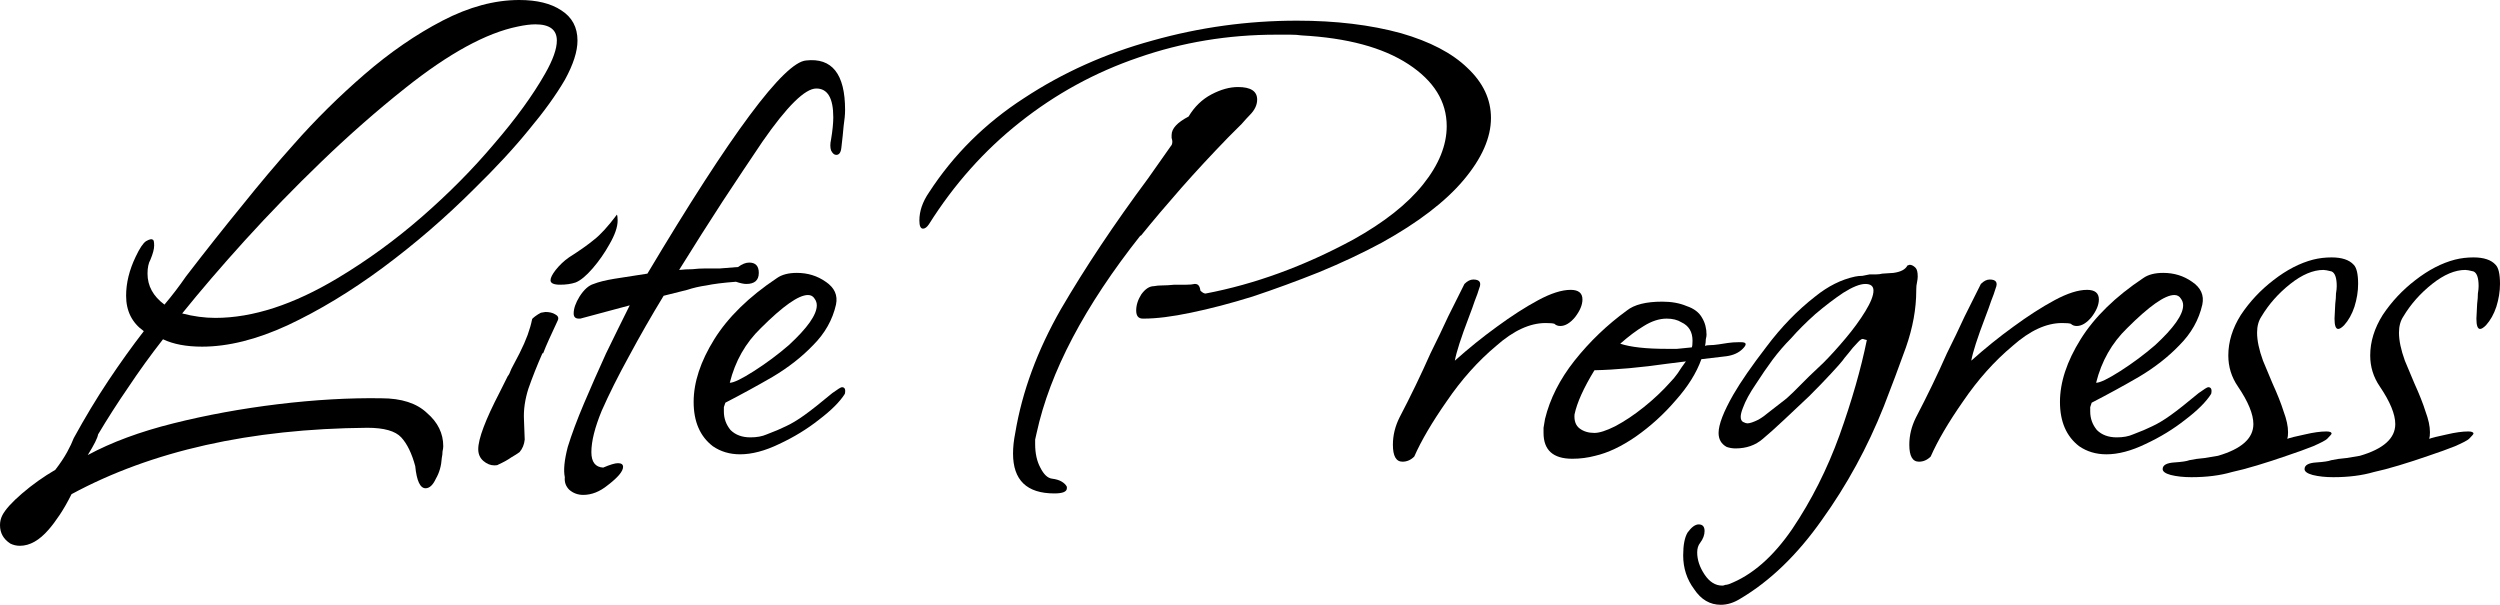
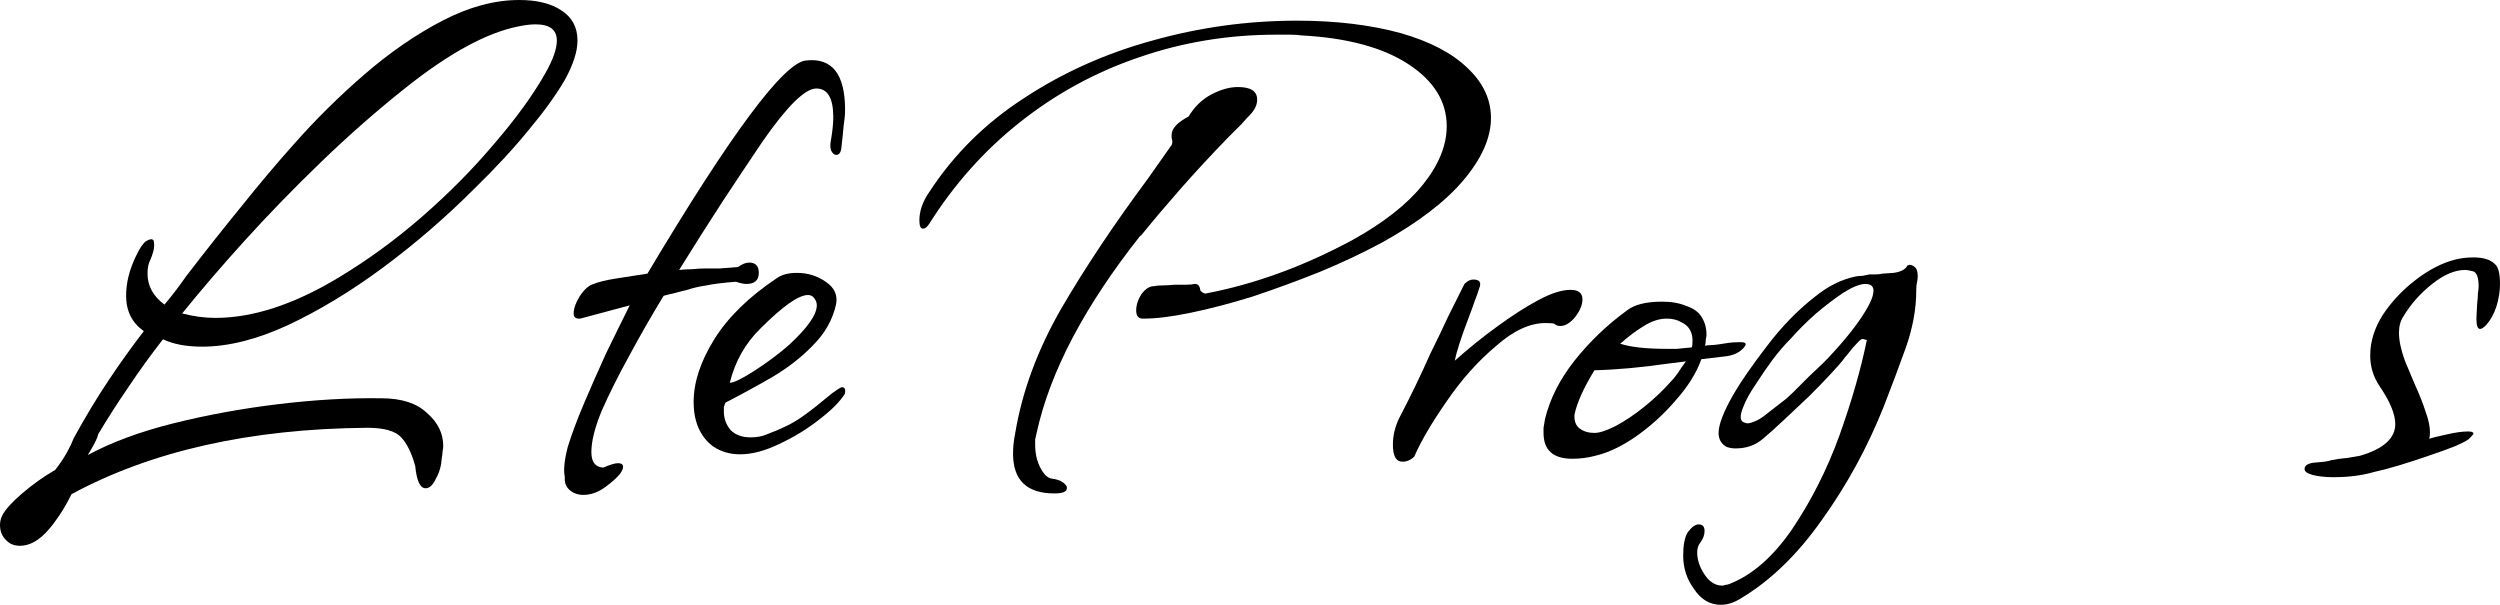
<svg xmlns="http://www.w3.org/2000/svg" viewBox="0 0 120.985 29.269" fill="none">
  <path d="M112.919 23.093C112.538 23.093 112.205 23.057 111.92 22.986C111.658 22.915 111.527 22.819 111.527 22.7C111.527 22.51 111.717 22.403 112.098 22.379C112.455 22.355 112.693 22.32 112.812 22.272C113.026 22.224 113.276 22.189 113.561 22.165C113.823 22.117 114.037 22.082 114.204 22.058C115.346 21.725 115.917 21.213 115.917 20.523C115.917 20.047 115.667 19.44 115.168 18.703C114.858 18.251 114.704 17.751 114.704 17.204C114.704 16.537 114.906 15.883 115.31 15.241C115.739 14.598 116.262 14.039 116.881 13.563C117.523 13.063 118.166 12.73 118.808 12.564C119.094 12.492 119.391 12.457 119.701 12.457C120.2 12.457 120.557 12.576 120.771 12.813C120.914 12.956 120.985 13.266 120.985 13.741C120.985 14.098 120.926 14.467 120.807 14.848C120.688 15.205 120.521 15.502 120.307 15.74C120.188 15.859 120.093 15.919 120.022 15.919C119.903 15.919 119.843 15.752 119.843 15.419L119.879 14.705C119.903 14.515 119.915 14.348 119.915 14.205C119.939 14.063 119.95 13.944 119.95 13.849C119.95 13.444 119.867 13.206 119.701 13.135C119.51 13.087 119.379 13.063 119.308 13.063C118.808 13.063 118.273 13.289 117.702 13.741C117.131 14.194 116.667 14.717 116.31 15.312C116.167 15.526 116.096 15.788 116.096 16.097C116.096 16.478 116.191 16.93 116.381 17.454C116.595 17.953 116.75 18.322 116.845 18.56C117.083 19.083 117.262 19.536 117.381 19.916C117.523 20.297 117.595 20.63 117.595 20.916C117.595 21.059 117.583 21.166 117.559 21.237C117.678 21.189 117.964 21.118 118.416 21.023C118.82 20.928 119.165 20.88 119.451 20.88C119.617 20.88 119.701 20.916 119.701 20.987C119.701 21.011 119.629 21.094 119.486 21.237C119.415 21.308 119.189 21.427 118.808 21.594C118.451 21.737 118.023 21.891 117.523 22.058C117.047 22.224 116.571 22.379 116.096 22.522C115.62 22.665 115.215 22.772 114.882 22.843C114.311 23.01 113.657 23.093 112.919 23.093Z" fill="black" />
-   <path d="M106.052 23.093C105.672 23.093 105.338 23.057 105.053 22.986C104.791 22.915 104.66 22.819 104.66 22.7C104.66 22.51 104.851 22.403 105.231 22.379C105.588 22.355 105.826 22.32 105.945 22.272C106.159 22.224 106.409 22.189 106.695 22.165C106.956 22.117 107.171 22.082 107.337 22.058C108.479 21.725 109.05 21.213 109.05 20.523C109.05 20.047 108.801 19.44 108.301 18.703C107.991 18.251 107.837 17.751 107.837 17.204C107.837 16.537 108.039 15.883 108.444 15.241C108.872 14.598 109.396 14.039 110.014 13.563C110.657 13.063 111.299 12.73 111.942 12.564C112.227 12.492 112.524 12.457 112.834 12.457C113.334 12.457 113.691 12.576 113.905 12.813C114.047 12.956 114.119 13.266 114.119 13.741C114.119 14.098 114.059 14.467 113.94 14.848C113.821 15.205 113.655 15.502 113.441 15.74C113.322 15.859 113.227 15.919 113.155 15.919C113.036 15.919 112.977 15.752 112.977 15.419L113.012 14.705C113.036 14.515 113.048 14.348 113.048 14.205C113.072 14.063 113.084 13.944 113.084 13.849C113.084 13.444 113 13.206 112.834 13.135C112.643 13.087 112.513 13.063 112.441 13.063C111.942 13.063 111.406 13.289 110.835 13.741C110.264 14.194 109.8 14.717 109.443 15.312C109.3 15.526 109.229 15.788 109.229 16.097C109.229 16.478 109.324 16.93 109.515 17.454C109.729 17.953 109.883 18.322 109.978 18.56C110.216 19.083 110.395 19.536 110.514 19.916C110.657 20.297 110.728 20.63 110.728 20.916C110.728 21.059 110.716 21.166 110.692 21.237C110.811 21.189 111.097 21.118 111.549 21.023C111.954 20.928 112.298 20.88 112.584 20.88C112.751 20.88 112.834 20.916 112.834 20.987C112.834 21.011 112.762 21.094 112.62 21.237C112.548 21.308 112.322 21.427 111.942 21.594C111.585 21.737 111.156 21.891 110.657 22.058C110.181 22.224 109.705 22.379 109.229 22.522C108.753 22.665 108.348 22.772 108.015 22.843C107.444 23.01 106.79 23.093 106.052 23.093Z" fill="black" />
-   <path d="M101.939 21.986C101.439 21.986 100.999 21.856 100.618 21.594C99.999 21.118 99.69 20.404 99.69 19.452C99.69 18.5 100.023 17.489 100.69 16.418C101.356 15.348 102.367 14.36 103.723 13.456C103.961 13.289 104.283 13.206 104.687 13.206C105.211 13.206 105.675 13.349 106.079 13.634C106.508 13.92 106.674 14.289 106.579 14.741C106.412 15.479 106.043 16.133 105.473 16.704C104.925 17.275 104.271 17.787 103.509 18.239C102.772 18.667 102.01 19.083 101.225 19.488C101.201 19.559 101.178 19.631 101.154 19.702C101.154 19.774 101.154 19.845 101.154 19.916C101.154 20.249 101.261 20.547 101.475 20.809C101.713 21.047 102.034 21.166 102.439 21.166C102.748 21.166 103.01 21.118 103.224 21.023C103.605 20.88 103.914 20.749 104.152 20.63C104.414 20.511 104.711 20.333 105.044 20.095C105.377 19.857 105.829 19.5 106.4 19.024C106.662 18.834 106.817 18.738 106.864 18.738C107.007 18.738 107.055 18.846 107.007 19.06C106.769 19.44 106.353 19.857 105.758 20.309C105.187 20.761 104.544 21.154 103.83 21.487C103.141 21.82 102.51 21.986 101.939 21.986ZM101.439 18.524C101.629 18.524 102.022 18.334 102.617 17.953C103.212 17.572 103.771 17.156 104.295 16.704C105.199 15.871 105.651 15.229 105.651 14.777C105.651 14.658 105.615 14.55 105.544 14.455C105.473 14.336 105.365 14.277 105.223 14.277C104.771 14.277 104.009 14.812 102.938 15.883C102.201 16.597 101.701 17.477 101.439 18.524Z" fill="black" />
-   <path d="M92.864 22.343C92.554 22.343 92.399 22.07 92.399 21.523C92.399 21.07 92.507 20.63 92.721 20.202C93.268 19.155 93.768 18.12 94.22 17.097C94.529 16.478 94.815 15.883 95.077 15.312C95.362 14.741 95.624 14.217 95.862 13.742C96.004 13.599 96.147 13.527 96.29 13.527C96.599 13.527 96.695 13.67 96.576 13.956C96.528 14.122 96.457 14.324 96.361 14.562C96.29 14.777 96.195 15.038 96.076 15.348C95.695 16.347 95.469 17.049 95.398 17.454C96.064 16.859 96.742 16.311 97.432 15.812C98.146 15.288 98.812 14.86 99.431 14.527C100.05 14.194 100.573 14.027 101.001 14.027C101.382 14.027 101.573 14.182 101.573 14.491C101.573 14.753 101.454 15.038 101.216 15.348C100.978 15.633 100.74 15.776 100.502 15.776C100.383 15.776 100.288 15.74 100.216 15.669C100.145 15.645 100.002 15.633 99.788 15.633C99.026 15.633 98.229 16.002 97.397 16.74C96.516 17.477 95.719 18.37 95.005 19.417C94.291 20.44 93.768 21.332 93.434 22.094C93.268 22.26 93.078 22.343 92.864 22.343Z" fill="black" />
  <path d="M83.276 29.268C82.753 29.268 82.325 29.019 81.991 28.519C81.635 28.043 81.456 27.496 81.456 26.877C81.456 26.377 81.527 26.008 81.67 25.77C81.861 25.509 82.039 25.378 82.206 25.378C82.396 25.378 82.491 25.485 82.491 25.699C82.491 25.889 82.42 26.08 82.277 26.27C82.182 26.389 82.134 26.544 82.134 26.734C82.134 27.091 82.253 27.448 82.491 27.805C82.729 28.162 83.015 28.34 83.348 28.34C83.395 28.34 83.443 28.328 83.491 28.305C83.538 28.305 83.598 28.293 83.669 28.269C84.788 27.841 85.811 26.948 86.739 25.592C87.667 24.212 88.428 22.701 89.023 21.059C89.618 19.393 90.058 17.859 90.344 16.455L90.201 16.419C90.129 16.371 90.022 16.431 89.88 16.597C89.737 16.74 89.594 16.907 89.451 17.097C89.308 17.264 89.213 17.383 89.166 17.454C89.094 17.549 88.904 17.763 88.595 18.096C88.309 18.406 87.964 18.763 87.559 19.167C87.155 19.548 86.751 19.929 86.346 20.309C85.941 20.69 85.596 21 85.311 21.237C84.954 21.547 84.514 21.701 83.99 21.701C83.848 21.701 83.705 21.678 83.562 21.63C83.3 21.487 83.169 21.261 83.169 20.952C83.169 20.547 83.407 19.929 83.883 19.096C84.24 18.477 84.776 17.704 85.489 16.776C86.203 15.824 86.989 15.015 87.845 14.349C88.464 13.849 89.106 13.528 89.772 13.385C89.891 13.361 90.01 13.349 90.129 13.349C90.248 13.326 90.367 13.302 90.486 13.278C90.605 13.278 90.712 13.278 90.808 13.278C90.903 13.278 90.998 13.266 91.093 13.242C91.117 13.242 91.295 13.23 91.628 13.207C91.985 13.159 92.212 13.04 92.307 12.85L92.414 12.814C92.509 12.814 92.604 12.862 92.699 12.957C92.771 13.028 92.806 13.171 92.806 13.385C92.806 13.456 92.795 13.552 92.771 13.671C92.747 13.766 92.735 13.885 92.735 14.028V14.063C92.735 14.944 92.568 15.86 92.235 16.812C91.902 17.74 91.545 18.691 91.165 19.667C90.379 21.642 89.38 23.474 88.166 25.164C86.977 26.853 85.656 28.126 84.204 28.983C83.895 29.173 83.586 29.268 83.276 29.268ZM84.347 20.417C84.442 20.464 84.514 20.488 84.561 20.488C84.68 20.488 84.859 20.428 85.097 20.309C85.263 20.214 85.43 20.095 85.596 19.953C85.787 19.81 86.001 19.643 86.239 19.453C86.406 19.334 86.596 19.167 86.81 18.953C87.024 18.739 87.274 18.489 87.559 18.204L88.238 17.561C88.571 17.228 88.928 16.835 89.308 16.383C89.689 15.931 90.01 15.491 90.272 15.063C90.534 14.634 90.665 14.301 90.665 14.063C90.665 13.849 90.534 13.742 90.272 13.742C90.01 13.742 89.653 13.885 89.201 14.17C88.773 14.456 88.321 14.801 87.845 15.205C87.393 15.61 87 16.003 86.667 16.383C86.358 16.693 86.06 17.038 85.775 17.418C85.513 17.775 85.251 18.156 84.99 18.561C84.68 19.013 84.466 19.405 84.347 19.738C84.204 20.095 84.204 20.321 84.347 20.417Z" fill="black" />
  <path d="M76.09 22.201C75.162 22.201 74.698 21.784 74.698 20.951C74.698 20.904 74.698 20.821 74.698 20.702C74.722 20.583 74.746 20.44 74.77 20.273C75.008 19.298 75.483 18.358 76.197 17.454C76.935 16.526 77.78 15.717 78.732 15.026C79.088 14.741 79.66 14.598 80.445 14.598C80.897 14.598 81.289 14.67 81.623 14.812C81.98 14.931 82.229 15.122 82.372 15.383C82.515 15.621 82.586 15.895 82.586 16.204C82.586 16.252 82.575 16.323 82.551 16.418C82.551 16.514 82.539 16.621 82.515 16.74C82.563 16.716 82.634 16.704 82.729 16.704C82.848 16.704 82.991 16.692 83.157 16.668C83.324 16.645 83.479 16.621 83.621 16.597C83.788 16.573 83.955 16.561 84.121 16.561H84.264C84.526 16.561 84.55 16.668 84.335 16.882C84.145 17.073 83.883 17.192 83.55 17.239L82.337 17.382C82.099 18.048 81.682 18.715 81.087 19.381C80.516 20.047 79.874 20.63 79.16 21.13C78.47 21.606 77.815 21.915 77.197 22.058C76.84 22.153 76.471 22.201 76.09 22.201ZM80.659 16.882C80.802 16.882 80.968 16.882 81.159 16.882C81.373 16.859 81.611 16.835 81.873 16.811C81.896 16.764 81.908 16.656 81.908 16.49C81.908 16.062 81.73 15.764 81.373 15.598C81.182 15.479 80.944 15.419 80.659 15.419C80.302 15.419 79.933 15.538 79.552 15.776C79.195 15.99 78.815 16.276 78.41 16.633C78.91 16.799 79.66 16.882 80.659 16.882ZM77.161 20.951C77.399 20.951 77.732 20.844 78.161 20.63C78.613 20.392 79.077 20.083 79.552 19.702C80.028 19.321 80.457 18.917 80.838 18.489C80.956 18.37 81.075 18.227 81.194 18.06C81.313 17.87 81.444 17.68 81.587 17.489L80.73 17.596C79.398 17.787 78.208 17.894 77.161 17.918C76.638 18.774 76.316 19.488 76.197 20.059C76.174 20.368 76.257 20.595 76.447 20.737C76.638 20.88 76.875 20.951 77.161 20.951Z" fill="black" />
  <path d="M67.872 22.343C67.562 22.343 67.408 22.07 67.408 21.523C67.408 21.07 67.515 20.63 67.729 20.202C68.276 19.155 68.776 18.12 69.228 17.097C69.537 16.478 69.823 15.883 70.085 15.312C70.37 14.741 70.632 14.217 70.87 13.742C71.012 13.599 71.155 13.527 71.298 13.527C71.607 13.527 71.703 13.67 71.584 13.956C71.536 14.122 71.465 14.324 71.369 14.562C71.298 14.777 71.203 15.038 71.084 15.348C70.703 16.347 70.477 17.049 70.406 17.454C71.072 16.859 71.75 16.311 72.44 15.812C73.154 15.288 73.82 14.86 74.439 14.527C75.058 14.194 75.581 14.027 76.01 14.027C76.39 14.027 76.581 14.182 76.581 14.491C76.581 14.753 76.462 15.038 76.224 15.348C75.986 15.633 75.748 15.776 75.51 15.776C75.391 15.776 75.296 15.74 75.224 15.669C75.153 15.645 75.01 15.633 74.796 15.633C74.035 15.633 73.237 16.002 72.405 16.74C71.524 17.477 70.727 18.37 70.013 19.417C69.299 20.44 68.776 21.332 68.442 22.094C68.276 22.26 68.086 22.343 67.872 22.343Z" fill="black" />
  <path d="M55.307 15.419C55.093 15.419 54.985 15.289 54.985 15.027C54.985 14.765 55.069 14.503 55.235 14.242C55.426 13.98 55.628 13.849 55.842 13.849C55.961 13.825 56.092 13.813 56.235 13.813C56.401 13.813 56.603 13.801 56.841 13.778C57.056 13.778 57.246 13.778 57.413 13.778C57.579 13.778 57.71 13.766 57.805 13.742H57.841C57.984 13.742 58.067 13.849 58.091 14.063C58.186 14.158 58.269 14.206 58.34 14.206C60.72 13.754 63.1 12.885 65.479 11.6C66.978 10.767 68.109 9.875 68.87 8.923C69.631 7.972 70.012 7.032 70.012 6.104C70.012 4.914 69.393 3.914 68.156 3.105C66.919 2.296 65.194 1.832 62.981 1.713C62.838 1.69 62.659 1.678 62.445 1.678C62.255 1.678 62.029 1.678 61.767 1.678C59.435 1.678 57.21 2.047 55.093 2.784C52.999 3.498 51.083 4.545 49.346 5.925C47.633 7.281 46.169 8.923 44.956 10.851C44.861 10.993 44.765 11.065 44.67 11.065C44.551 11.065 44.492 10.934 44.492 10.672C44.492 10.22 44.646 9.768 44.956 9.316C46.145 7.484 47.68 5.961 49.56 4.747C51.44 3.51 53.51 2.582 55.771 1.963C58.055 1.321 60.387 1 62.766 1C64.646 1 66.324 1.202 67.799 1.606C69.203 2.011 70.274 2.57 71.011 3.284C71.773 3.998 72.154 4.807 72.154 5.711C72.154 6.663 71.713 7.662 70.833 8.709C69.953 9.756 68.632 10.767 66.871 11.743C65.943 12.243 64.932 12.719 63.837 13.171C62.766 13.599 61.696 13.992 60.625 14.349C59.554 14.682 58.555 14.943 57.627 15.134C56.722 15.324 55.961 15.419 55.342 15.419H55.307ZM51.024 23.879C49.691 23.879 49.025 23.236 49.025 21.951C49.025 21.642 49.06 21.309 49.132 20.952C49.465 18.953 50.202 16.954 51.345 14.955C52.511 12.957 53.914 10.851 55.557 8.638L56.663 7.067C56.711 7.02 56.734 6.948 56.734 6.853C56.734 6.806 56.722 6.746 56.699 6.675C56.699 6.603 56.699 6.556 56.699 6.532C56.699 6.223 56.972 5.925 57.52 5.64C57.805 5.164 58.174 4.807 58.626 4.569C59.078 4.331 59.507 4.212 59.911 4.212C60.53 4.212 60.839 4.414 60.839 4.819C60.839 5.08 60.72 5.33 60.482 5.568C60.387 5.663 60.256 5.806 60.09 5.997C59.923 6.163 59.709 6.377 59.447 6.639C58.638 7.472 57.877 8.293 57.163 9.102C56.473 9.887 55.818 10.66 55.2 11.422V11.386C52.487 14.813 50.809 18.001 50.167 20.952C50.143 21.071 50.119 21.178 50.095 21.273C50.095 21.368 50.095 21.44 50.095 21.487C50.095 21.939 50.179 22.32 50.345 22.629C50.512 22.962 50.702 23.141 50.916 23.165C51.107 23.189 51.262 23.236 51.381 23.308C51.499 23.379 51.583 23.462 51.63 23.557V23.629C51.63 23.795 51.428 23.879 51.024 23.879Z" fill="black" />
  <path d="M35.816 21.986C35.317 21.986 34.877 21.856 34.496 21.594C33.877 21.118 33.568 20.404 33.568 19.452C33.568 18.5 33.901 17.489 34.567 16.418C35.234 15.348 36.245 14.36 37.601 13.456C37.839 13.289 38.16 13.206 38.565 13.206C39.088 13.206 39.552 13.349 39.957 13.634C40.385 13.92 40.552 14.289 40.457 14.741C40.29 15.479 39.921 16.133 39.35 16.704C38.803 17.275 38.148 17.787 37.387 18.239C36.649 18.667 35.888 19.083 35.103 19.488C35.079 19.559 35.055 19.631 35.031 19.702C35.031 19.774 35.031 19.845 35.031 19.916C35.031 20.249 35.138 20.547 35.352 20.809C35.59 21.047 35.912 21.166 36.316 21.166C36.626 21.166 36.887 21.118 37.102 21.023C37.482 20.88 37.791 20.749 38.029 20.63C38.291 20.511 38.589 20.333 38.922 20.095C39.255 19.857 39.707 19.5 40.278 19.024C40.54 18.834 40.695 18.738 40.742 18.738C40.885 18.738 40.933 18.846 40.885 19.06C40.647 19.44 40.231 19.857 39.636 20.309C39.065 20.761 38.422 21.154 37.708 21.487C37.018 21.82 36.388 21.986 35.816 21.986ZM35.317 18.524C35.507 18.524 35.9 18.334 36.495 17.953C37.09 17.572 37.649 17.156 38.172 16.704C39.077 15.871 39.528 15.229 39.528 14.777C39.528 14.658 39.493 14.55 39.421 14.455C39.35 14.336 39.243 14.277 39.1 14.277C38.648 14.277 37.887 14.812 36.816 15.883C36.078 16.597 35.578 17.477 35.317 18.524Z" fill="black" />
  <path d="M28.226 23.95C27.964 23.95 27.738 23.867 27.548 23.7C27.381 23.534 27.31 23.331 27.334 23.093C27.262 22.76 27.31 22.272 27.476 21.63C27.667 21.011 27.929 20.309 28.262 19.524C28.595 18.739 28.952 17.93 29.332 17.097C29.737 16.264 30.118 15.491 30.475 14.777L28.083 15.419H28.012C27.845 15.419 27.762 15.336 27.762 15.17C27.762 14.932 27.857 14.658 28.048 14.349C28.262 14.015 28.488 13.813 28.726 13.742C28.964 13.647 29.297 13.563 29.725 13.492C30.153 13.421 30.689 13.337 31.331 13.242C35.376 6.46 37.934 3.022 39.005 2.927C40.266 2.784 40.897 3.581 40.897 5.318C40.897 5.532 40.873 5.794 40.826 6.104C40.802 6.389 40.766 6.734 40.718 7.139C40.695 7.377 40.611 7.496 40.469 7.496C40.373 7.496 40.29 7.424 40.219 7.281C40.171 7.139 40.171 6.96 40.219 6.746C40.29 6.318 40.326 5.961 40.326 5.675C40.326 4.747 40.052 4.283 39.505 4.283C38.958 4.283 38.089 5.14 36.899 6.853C36.304 7.734 35.662 8.697 34.972 9.744C34.306 10.767 33.604 11.874 32.866 13.064C33.08 13.04 33.294 13.028 33.508 13.028C33.723 13.004 33.925 12.992 34.115 12.992C34.329 12.992 34.567 12.992 34.829 12.992C35.115 12.968 35.412 12.945 35.721 12.921C35.912 12.778 36.09 12.707 36.257 12.707C36.566 12.707 36.721 12.873 36.721 13.206C36.721 13.563 36.519 13.742 36.114 13.742C35.995 13.742 35.828 13.706 35.614 13.635C34.996 13.682 34.52 13.742 34.187 13.813C33.853 13.861 33.544 13.932 33.259 14.027C32.973 14.099 32.592 14.194 32.116 14.313C31.522 15.289 30.963 16.264 30.439 17.24C29.915 18.192 29.475 19.072 29.118 19.881C28.785 20.69 28.619 21.356 28.619 21.88C28.619 22.356 28.809 22.606 29.19 22.629C29.523 22.487 29.761 22.415 29.904 22.415C30.07 22.415 30.153 22.475 30.153 22.594C30.153 22.808 29.904 23.105 29.404 23.486C29.023 23.795 28.631 23.95 28.226 23.95Z" fill="black" />
-   <path d="M27.106 13.778C26.797 13.778 26.642 13.706 26.642 13.563C26.642 13.444 26.726 13.278 26.892 13.064C27.082 12.826 27.296 12.623 27.534 12.457C28.058 12.124 28.463 11.838 28.748 11.6C29.057 11.362 29.426 10.958 29.855 10.387C29.878 10.434 29.89 10.53 29.89 10.672C29.89 10.982 29.759 11.362 29.498 11.814C29.26 12.243 28.986 12.635 28.677 12.992C28.367 13.349 28.094 13.575 27.856 13.67C27.642 13.742 27.392 13.778 27.106 13.778ZM23.93 22.522C23.739 22.522 23.561 22.451 23.394 22.308C23.228 22.165 23.144 21.975 23.144 21.737C23.144 21.237 23.489 20.321 24.179 18.989L24.572 18.203C24.62 18.156 24.679 18.037 24.75 17.847C24.846 17.656 24.977 17.406 25.143 17.097C25.31 16.764 25.44 16.466 25.536 16.205C25.631 15.943 25.702 15.693 25.75 15.455C25.75 15.431 25.797 15.384 25.893 15.312C25.988 15.241 26.083 15.181 26.178 15.134L26.392 15.098C26.583 15.098 26.737 15.134 26.856 15.205C26.999 15.277 27.047 15.372 26.999 15.491C26.833 15.848 26.69 16.157 26.571 16.419C26.452 16.681 26.357 16.907 26.285 17.097H26.25C25.988 17.692 25.762 18.263 25.571 18.81C25.405 19.334 25.333 19.833 25.357 20.309L25.393 21.273C25.369 21.511 25.286 21.713 25.143 21.88C25.048 21.951 24.917 22.034 24.75 22.13C24.584 22.249 24.37 22.368 24.108 22.487C24.084 22.51 24.025 22.522 23.93 22.522Z" fill="black" />
  <path d="M0.964 26.413C0.797 26.413 0.642 26.377 0.5 26.306C0.167 26.091 0 25.794 0 25.413C0 25.247 0.036 25.092 0.107 24.949C0.25 24.664 0.571 24.307 1.071 23.878C1.57 23.45 2.106 23.069 2.677 22.736C2.915 22.427 3.105 22.141 3.248 21.88C3.391 21.618 3.498 21.392 3.569 21.202C4.117 20.202 4.676 19.274 5.247 18.417C5.818 17.561 6.389 16.764 6.96 16.026C6.389 15.622 6.103 15.05 6.103 14.313C6.103 13.694 6.258 13.064 6.567 12.421C6.758 12.017 6.924 11.767 7.067 11.672C7.234 11.576 7.341 11.553 7.388 11.6C7.436 11.6 7.46 11.695 7.46 11.886C7.46 12.052 7.4 12.278 7.281 12.564C7.186 12.73 7.139 12.956 7.139 13.242C7.139 13.837 7.412 14.337 7.959 14.741C8.34 14.289 8.685 13.837 8.995 13.385C9.946 12.147 10.851 11.005 11.707 9.958C12.564 8.888 13.397 7.9 14.206 6.996C15.253 5.806 16.395 4.676 17.632 3.605C18.87 2.534 20.131 1.666 21.416 0.999C22.701 0.333 23.938 0 25.128 0C25.984 0 26.663 0.167 27.162 0.5C27.686 0.833 27.947 1.321 27.947 1.963C27.947 2.487 27.745 3.117 27.341 3.855C26.912 4.592 26.329 5.401 25.592 6.282C24.878 7.162 23.997 8.114 22.95 9.137C21.57 10.517 20.095 11.791 18.525 12.956C16.978 14.099 15.443 15.027 13.92 15.741C12.421 16.431 11.041 16.776 9.78 16.776C9.018 16.776 8.388 16.657 7.888 16.419C7.293 17.18 6.734 17.953 6.211 18.739C5.687 19.5 5.199 20.262 4.747 21.023C4.723 21.19 4.557 21.523 4.247 22.022C5.39 21.404 6.77 20.892 8.388 20.488C10.006 20.083 11.695 19.774 13.456 19.56C15.241 19.345 16.906 19.25 18.453 19.274C19.429 19.274 20.166 19.512 20.666 19.988C21.19 20.44 21.451 20.975 21.451 21.594C21.451 21.666 21.439 21.749 21.416 21.844C21.416 21.939 21.404 22.046 21.38 22.165C21.356 22.546 21.261 22.879 21.094 23.165C20.952 23.474 20.785 23.629 20.595 23.629C20.333 23.629 20.166 23.272 20.095 22.558C19.928 21.939 19.702 21.475 19.417 21.166C19.131 20.856 18.584 20.702 17.775 20.702C12.112 20.749 7.341 21.82 3.462 23.914C3.272 24.295 3.081 24.628 2.891 24.914C2.701 25.199 2.522 25.437 2.356 25.627C1.904 26.151 1.44 26.413 0.964 26.413ZM10.422 15.384C12.231 15.384 14.206 14.741 16.347 13.456C17.775 12.6 19.131 11.612 20.416 10.494C21.725 9.352 22.891 8.174 23.914 6.96C24.961 5.747 25.782 4.616 26.377 3.569C26.758 2.903 26.948 2.368 26.948 1.963C26.948 1.44 26.603 1.178 25.913 1.178C25.675 1.178 25.389 1.214 25.056 1.285C23.533 1.594 21.725 2.582 19.631 4.247C18.251 5.342 16.895 6.532 15.562 7.817C14.253 9.078 13.016 10.351 11.85 11.636C10.708 12.897 9.697 14.075 8.816 15.169C9.363 15.312 9.899 15.384 10.422 15.384Z" fill="black" />
</svg>